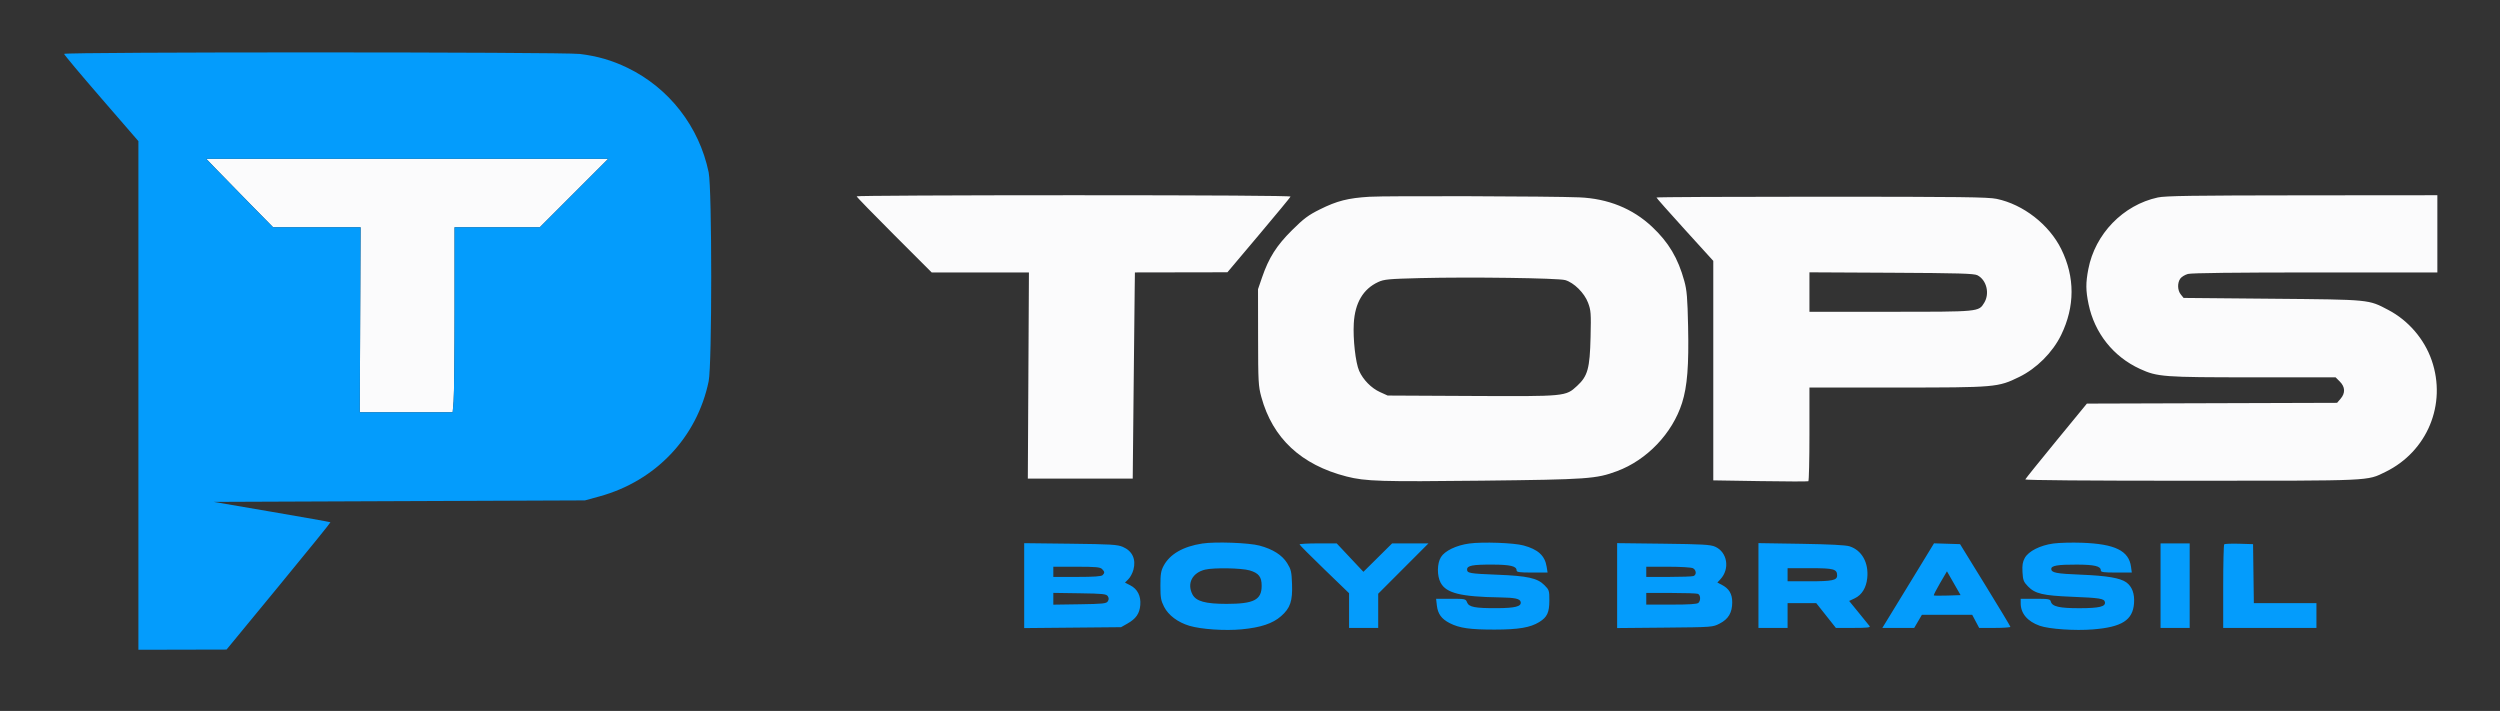
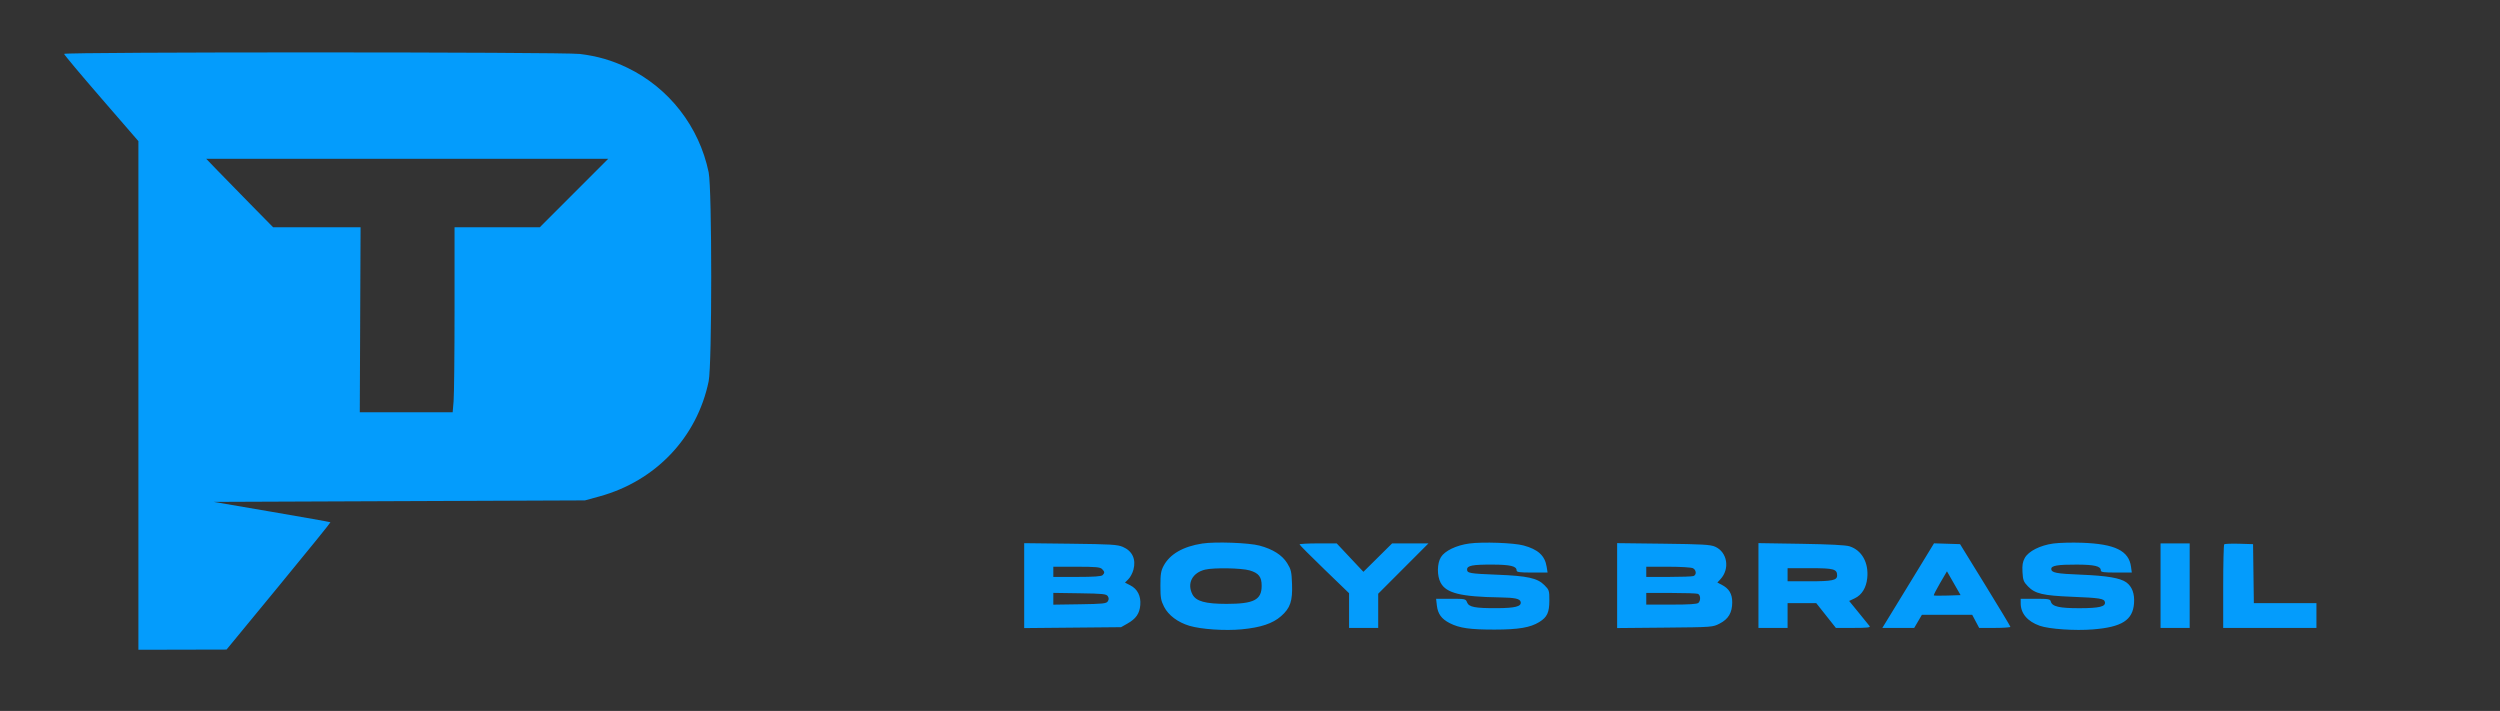
<svg xmlns="http://www.w3.org/2000/svg" width="1716" height="488" viewBox="0 0 1716 488" version="1.1">
  <rect x="0" y="0" width="1716" height="488" fill="#333333" stroke="none" />
-   <path d="M 149.018 116.750 C 153.125 121.013, 163.459 131.588, 171.981 140.250 L 187.477 156 217.488 156 L 247.500 156 247.228 219.500 L 246.957 283 278.832 283 L 310.707 283 311.353 275.349 C 311.709 271.141, 312 242.566, 312 211.849 L 312 156 341.258 156 L 370.516 156 394 132.500 L 417.484 109 279.517 109 L 141.550 109 149.018 116.750 M 588 134.757 C 588 135.174, 599.591 147.099, 613.757 161.257 L 639.514 187 672.886 187 L 706.257 187 705.879 257.750 L 705.500 328.500 741.500 328.500 L 777.500 328.500 778.107 268.500 C 778.441 235.500, 778.779 203.662, 778.857 197.750 L 779 187 810.750 186.944 L 842.500 186.888 864 161.391 C 875.825 147.368, 885.650 135.468, 885.833 134.947 C 886.042 134.354, 830.469 134, 737.083 134 C 655.087 134, 588 134.341, 588 134.757 M 940 135.054 C 925.250 135.954, 917.758 137.862, 906 143.710 C 898.018 147.681, 894.964 149.959, 886.885 157.968 C 876.217 168.543, 870.905 176.916, 866.245 190.500 L 863.500 198.500 863.549 231.500 C 863.595 262.248, 863.748 265.046, 865.785 272.500 C 873.530 300.830, 893.097 319.083, 924.278 327.066 C 937.286 330.396, 947.907 330.722, 1017.500 329.928 C 1090.069 329.101, 1095.569 328.712, 1109.888 323.404 C 1130.429 315.791, 1147.951 297.429, 1154.559 276.593 C 1158.167 265.215, 1159.286 251.037, 1158.708 224 C 1158.288 204.359, 1157.863 199.256, 1156.124 192.926 C 1151.800 177.188, 1145.390 166.397, 1134.002 155.684 C 1120.659 143.131, 1103.756 136.298, 1084 135.468 C 1064.867 134.665, 951.705 134.339, 940 135.054 M 1481.131 135.541 C 1457.302 140.711, 1438.048 160.565, 1433.424 184.734 C 1431.596 194.287, 1431.629 199.289, 1433.583 208.746 C 1437.681 228.585, 1450.591 244.847, 1468.896 253.225 C 1480.879 258.709, 1484.793 259, 1546.665 259 L 1603.154 259 1606.077 261.923 C 1609.741 265.587, 1609.924 269.814, 1606.587 273.694 L 1604.174 276.500 1518.308 276.766 L 1432.442 277.033 1411.471 302.579 C 1399.937 316.630, 1390.350 328.548, 1390.167 329.063 C 1389.961 329.642, 1433.495 329.994, 1504.167 329.985 C 1629.624 329.969, 1624.471 330.204, 1637.364 323.918 C 1666.100 309.907, 1679.546 277.456, 1669.108 247.311 C 1664.052 232.711, 1653.089 219.973, 1639.376 212.767 C 1625.542 205.497, 1627.365 205.673, 1559.661 205.055 L 1498.821 204.500 1496.911 202.139 C 1494.610 199.297, 1494.433 194.254, 1496.529 191.261 C 1497.371 190.060, 1499.733 188.613, 1501.779 188.044 C 1504.203 187.371, 1534.702 187.009, 1589.250 187.006 L 1673 187 1673 160.500 L 1673 134 1580.250 134.079 C 1505.295 134.144, 1486.278 134.424, 1481.131 135.541 M 1137 135.578 C 1137 135.896, 1145.775 145.812, 1156.500 157.614 L 1176 179.072 1176 254.397 L 1176 329.722 1208.250 330.234 C 1225.987 330.516, 1240.838 330.552, 1241.250 330.314 C 1241.662 330.077, 1242 315.509, 1242 297.941 L 1242 266 1302.042 266 C 1369.969 266, 1371.365 265.879, 1386 258.732 C 1397.929 252.906, 1408.906 241.929, 1414.732 230 C 1424.277 210.455, 1424.318 190.215, 1414.852 171.012 C 1406.538 154.147, 1388.772 140.322, 1370.500 136.499 C 1364.594 135.264, 1345.800 135.032, 1250.250 135.017 C 1187.963 135.008, 1137 135.260, 1137 135.578 M 1242 200.461 L 1242 214 1297.532 214 C 1358.805 214, 1358.163 214.062, 1361.974 207.810 C 1365.881 201.402, 1363.580 192.152, 1357.275 188.922 C 1354.994 187.753, 1344.481 187.448, 1298.250 187.211 L 1242 186.922 1242 200.461 M 975 190.883 C 953.041 191.436, 950.032 191.717, 945.989 193.588 C 935.660 198.369, 930.040 207.891, 929.237 221.972 C 928.621 232.783, 930.449 248.966, 932.917 254.546 C 935.631 260.681, 941.283 266.429, 947.258 269.130 L 952.500 271.500 1009.860 271.789 C 1074.931 272.117, 1074.633 272.145, 1082.540 264.856 C 1089.811 258.155, 1091.258 252.918, 1091.762 231.500 C 1092.152 214.926, 1092.016 213.048, 1090.037 207.792 C 1087.508 201.074, 1080.376 194.010, 1074.352 192.256 C 1069.559 190.861, 1009.092 190.025, 975 190.883" stroke="none" fill="#fbfbfc" fill-rule="evenodd" />
  <path d="M 44 36.996 C 44 37.543, 55.475 51.239, 69.500 67.432 L 95 96.873 95 271.437 L 95 446 125.250 445.930 L 155.500 445.860 191.324 402.337 C 211.026 378.399, 226.998 358.665, 226.817 358.483 C 226.635 358.301, 208.546 355.081, 186.620 351.326 L 146.753 344.500 274.127 343.986 L 401.500 343.473 411.477 340.736 C 450.086 330.147, 478.473 300.207, 486.431 261.681 C 488.768 250.367, 488.768 129.633, 486.431 118.319 C 479.954 86.964, 459.311 60.390, 430.660 46.524 C 420.127 41.426, 410.106 38.513, 398.026 37.036 C 386.549 35.633, 44 35.594, 44 36.996 M 149.018 116.750 C 153.125 121.013, 163.459 131.588, 171.981 140.250 L 187.477 156 217.488 156 L 247.500 156 247.228 219.500 L 246.957 283 278.832 283 L 310.707 283 311.353 275.349 C 311.709 271.141, 312 242.566, 312 211.849 L 312 156 341.258 156 L 370.516 156 394 132.500 L 417.484 109 279.517 109 L 141.550 109 149.018 116.750 M 825.226 373.077 C 812.087 375.106, 802.999 380.343, 798.724 388.347 C 796.879 391.800, 796.505 394.106, 796.503 402.027 C 796.500 410.263, 796.844 412.227, 799.042 416.527 C 801.996 422.307, 808.444 427.152, 816.349 429.532 C 824.414 431.960, 840.784 433.069, 852.327 431.969 C 865.412 430.722, 873.605 427.980, 879.347 422.926 C 885.670 417.360, 887.288 412.580, 886.850 400.763 C 886.538 392.350, 886.177 390.819, 883.500 386.524 C 880.032 380.962, 873.711 376.958, 864.500 374.490 C 857.222 372.540, 834.090 371.708, 825.226 373.077 M 1008.500 373.070 C 999.585 374.292, 991.744 378.061, 989.052 382.416 C 986.371 386.753, 986.283 395.194, 988.868 400.016 C 992.697 407.158, 1002.700 409.629, 1029.500 410.056 C 1040.012 410.223, 1043.370 410.968, 1043.805 413.226 C 1044.390 416.264, 1040.053 417.385, 1027.500 417.444 C 1012.405 417.514, 1008.216 416.698, 1006.980 413.446 C 1006.077 411.073, 1005.747 411, 995.895 411 L 985.740 411 986.260 415.614 C 986.908 421.366, 989.445 424.843, 995.103 427.735 C 1001.777 431.146, 1008.994 432.177, 1026 432.147 C 1042.452 432.119, 1050.407 430.766, 1056.589 426.945 C 1061.947 423.634, 1063.458 420.415, 1063.480 412.269 C 1063.499 405.325, 1063.361 404.900, 1060 401.553 C 1055.237 396.810, 1048.404 395.304, 1028 394.498 C 1008.731 393.737, 1007 393.441, 1007 390.911 C 1007 388.207, 1010.705 387.494, 1024.500 387.541 C 1036.737 387.582, 1041 388.614, 1041 391.535 C 1041 392.730, 1042.961 393, 1051.628 393 L 1062.256 393 1061.605 388.930 C 1060.398 381.386, 1055.711 377.094, 1045.725 374.392 C 1039.050 372.585, 1017.592 371.823, 1008.500 373.070 M 1409.500 373.054 C 1400.384 374.284, 1392.350 378.339, 1389.797 383 C 1388.333 385.672, 1387.964 387.978, 1388.237 392.743 C 1388.552 398.262, 1388.991 399.395, 1392.020 402.520 C 1396.888 407.543, 1402.323 408.818, 1422.315 409.624 C 1441.296 410.389, 1444.353 410.883, 1444.810 413.254 C 1445.412 416.375, 1441.054 417.435, 1427.500 417.468 C 1413.594 417.502, 1408.587 416.352, 1407.689 412.918 C 1407.236 411.187, 1406.203 411, 1397.094 411 L 1387 411 1387 414.099 C 1387 421.069, 1391.652 426.555, 1400.085 429.530 C 1406.566 431.817, 1424.344 433.029, 1436.689 432.025 C 1456.547 430.411, 1463.962 425.667, 1464.804 414.036 C 1465.276 407.504, 1463.469 402.618, 1459.519 399.743 C 1455.394 396.741, 1446.161 395.169, 1428.500 394.462 C 1411.355 393.776, 1408 393.125, 1408 390.484 C 1408 388.245, 1412.453 387.496, 1425.500 387.541 C 1437.737 387.582, 1442 388.614, 1442 391.535 C 1442 392.730, 1443.961 393, 1452.632 393 L 1463.263 393 1462.733 389.047 C 1461.251 377.999, 1451.712 373.332, 1429 372.544 C 1422.125 372.305, 1413.350 372.535, 1409.500 373.054 M 703 401.976 L 703 431.122 736.250 430.811 L 769.500 430.500 773.911 428 C 779.758 424.687, 782.191 421.176, 782.695 415.324 C 783.228 409.138, 780.778 404.290, 775.844 401.770 L 772.189 399.902 774.525 397.566 C 775.810 396.281, 777.355 393.395, 777.959 391.152 C 779.913 383.897, 777.289 378.202, 770.691 375.373 C 767.023 373.801, 762.541 373.530, 734.750 373.204 L 703 372.831 703 401.976 M 892 373.672 C 892 374.042, 899.650 381.732, 909 390.760 L 926 407.175 926 419.088 L 926 431 936 431 L 946 431 946 419.260 L 946 407.521 963.239 390.260 L 980.479 373 968.007 373 L 955.536 373 945.690 382.750 L 935.845 392.500 926.673 382.736 L 917.500 372.972 904.750 372.986 C 897.737 372.994, 892 373.303, 892 373.672 M 1110 401.956 L 1110 431.101 1142.780 430.801 C 1175.509 430.500, 1175.567 430.496, 1180.412 428 C 1186.419 424.905, 1189 420.518, 1189 413.400 C 1189 407.614, 1186.835 404, 1181.811 401.402 L 1178.798 399.844 1180.832 397.672 C 1187.557 390.493, 1185.709 378.984, 1177.228 375.229 C 1174.086 373.837, 1168.510 373.518, 1141.750 373.195 L 1110 372.811 1110 401.956 M 1207 401.900 L 1207 431 1217 431 L 1227 431 1227 422.500 L 1227 414 1236.839 414 L 1246.677 414 1253.413 422.500 L 1260.149 431 1272.197 431 C 1281.682 431, 1284.040 430.734, 1283.283 429.750 C 1282.754 429.063, 1279.381 424.900, 1275.789 420.500 L 1269.257 412.500 1273.085 410.688 C 1277.959 408.382, 1280.994 403.466, 1281.680 396.768 C 1282.762 386.214, 1277.948 377.631, 1269.453 374.966 C 1266.852 374.150, 1255.493 373.567, 1236.250 373.263 L 1207 372.800 1207 401.900 M 1319.406 386.222 C 1314.954 393.525, 1306.975 406.587, 1301.674 415.250 L 1292.037 431 1302.976 431 L 1313.916 431 1316.553 426.500 L 1319.190 422 1336.456 422 L 1353.722 422 1356.109 426.500 L 1358.497 431 1369.248 431 C 1375.162 431, 1379.972 430.663, 1379.938 430.250 C 1379.904 429.837, 1372.116 416.900, 1362.633 401.500 L 1345.390 373.500 1336.445 373.222 L 1327.500 372.944 1319.406 386.222 M 1483 402 L 1483 431 1493 431 L 1503 431 1503 402 L 1503 373 1493 373 L 1483 373 1483 402 M 1526.700 373.633 C 1526.315 374.018, 1526 387.083, 1526 402.667 L 1526 431 1558 431 L 1590 431 1590 422.500 L 1590 414 1568.521 414 L 1547.041 414 1546.771 393.750 L 1546.500 373.500 1536.950 373.216 C 1531.698 373.060, 1527.086 373.248, 1526.700 373.633 M 723 392.500 L 723 396 739.300 396 C 750.644 396, 755.965 395.635, 756.800 394.800 C 758.381 393.219, 758.315 392.457, 756.429 390.571 C 755.132 389.274, 752.076 389, 738.929 389 L 723 389 723 392.500 M 1130 392.500 L 1130 396 1145.418 396 C 1153.898 396, 1161.548 395.727, 1162.418 395.393 C 1164.614 394.550, 1164.399 391.284, 1162.066 390.035 C 1160.978 389.453, 1153.539 389, 1145.066 389 L 1130 389 1130 392.500 M 827.275 390.971 C 818.398 393.080, 814.589 400.437, 818.479 407.959 C 820.946 412.731, 827.312 414.500, 842 414.498 C 860.682 414.495, 866 411.745, 866 402.088 C 866 395.936, 864.009 393.377, 857.781 391.528 C 852.308 389.902, 833.238 389.554, 827.275 390.971 M 1227 394.500 L 1227 399 1242.066 399 C 1257.664 399, 1261 398.302, 1261 395.036 C 1261 390.596, 1258.801 390, 1242.429 390 L 1227 390 1227 394.500 M 1331.677 400.219 C 1329.084 404.662, 1327.139 408.472, 1327.354 408.687 C 1327.569 408.902, 1331.796 408.948, 1336.747 408.789 L 1345.749 408.500 1341.070 400.321 L 1336.390 392.141 1331.677 400.219 M 723 411 L 723 415.045 741.142 414.773 C 757.152 414.532, 759.414 414.294, 760.387 412.750 C 761.191 411.475, 761.191 410.525, 760.387 409.250 C 759.414 407.706, 757.152 407.468, 741.142 407.227 L 723 406.955 723 411 M 1130 411 L 1130 415 1147.300 415 C 1159.422 415, 1164.959 414.641, 1165.800 413.800 C 1167.514 412.086, 1167.282 408.322, 1165.418 407.607 C 1164.548 407.273, 1156.223 407, 1146.918 407 L 1130 407 1130 411" stroke="none" fill="#049cfc" fill-rule="evenodd" />
</svg>